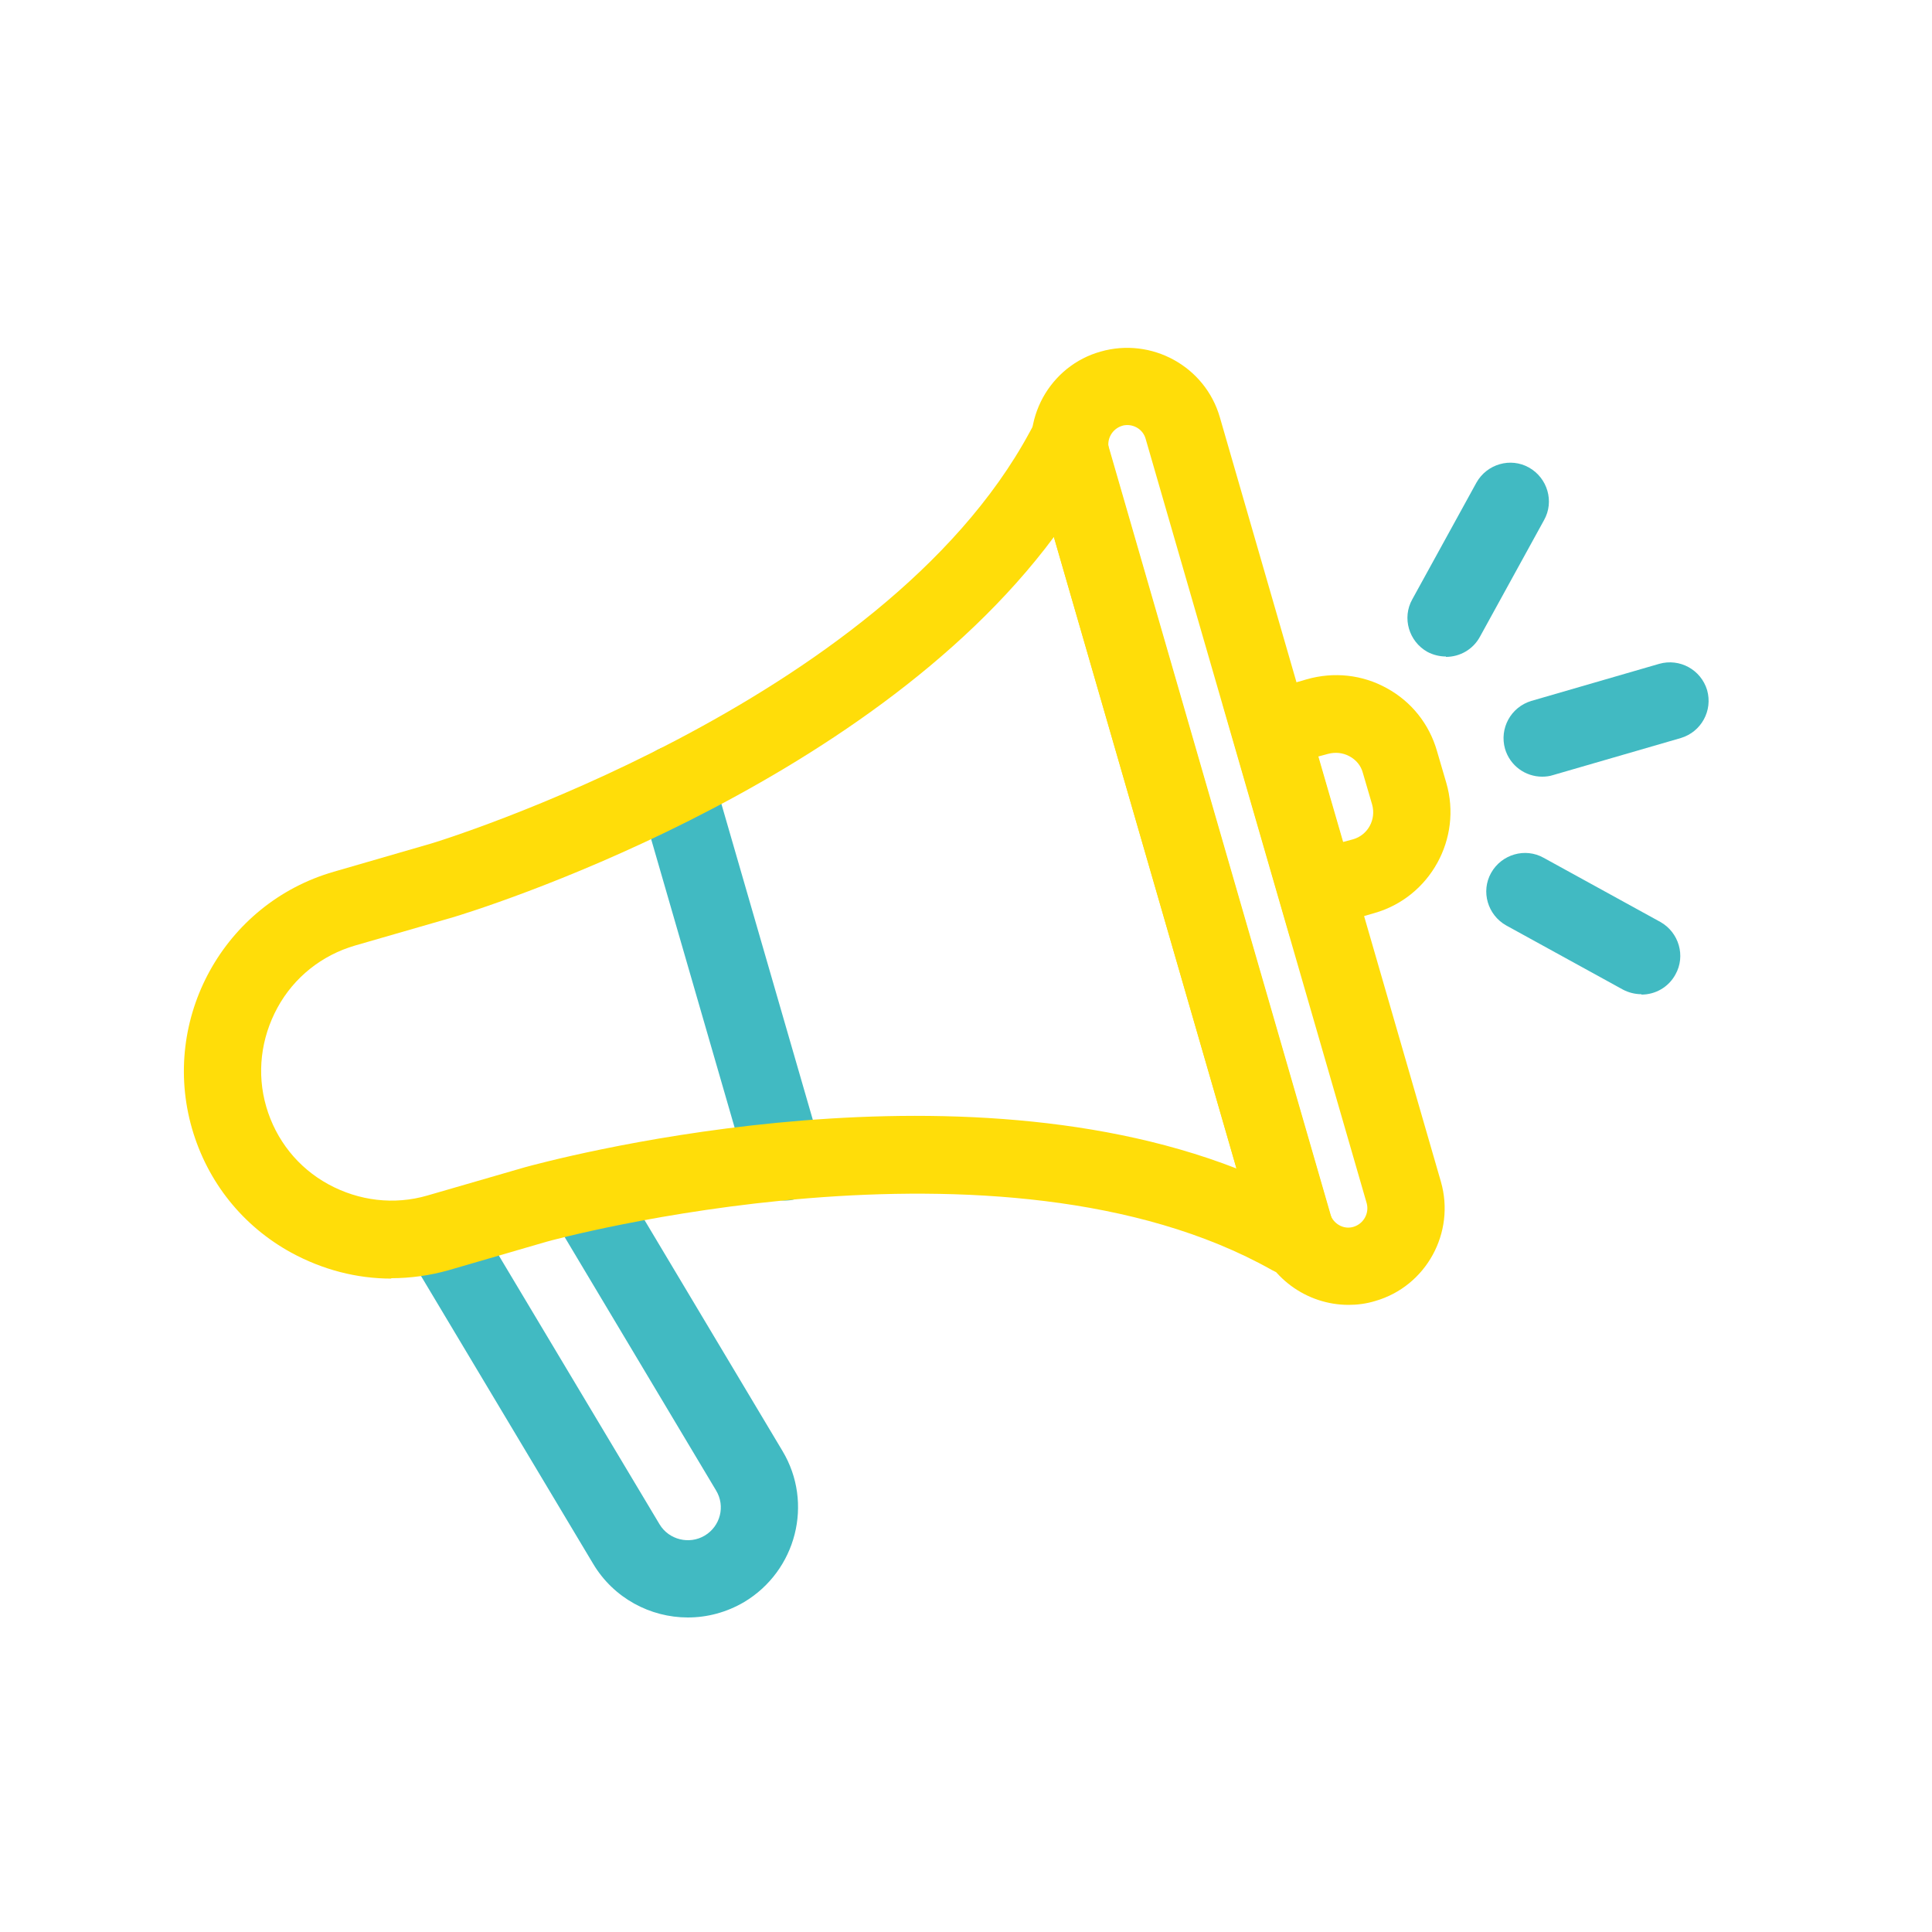
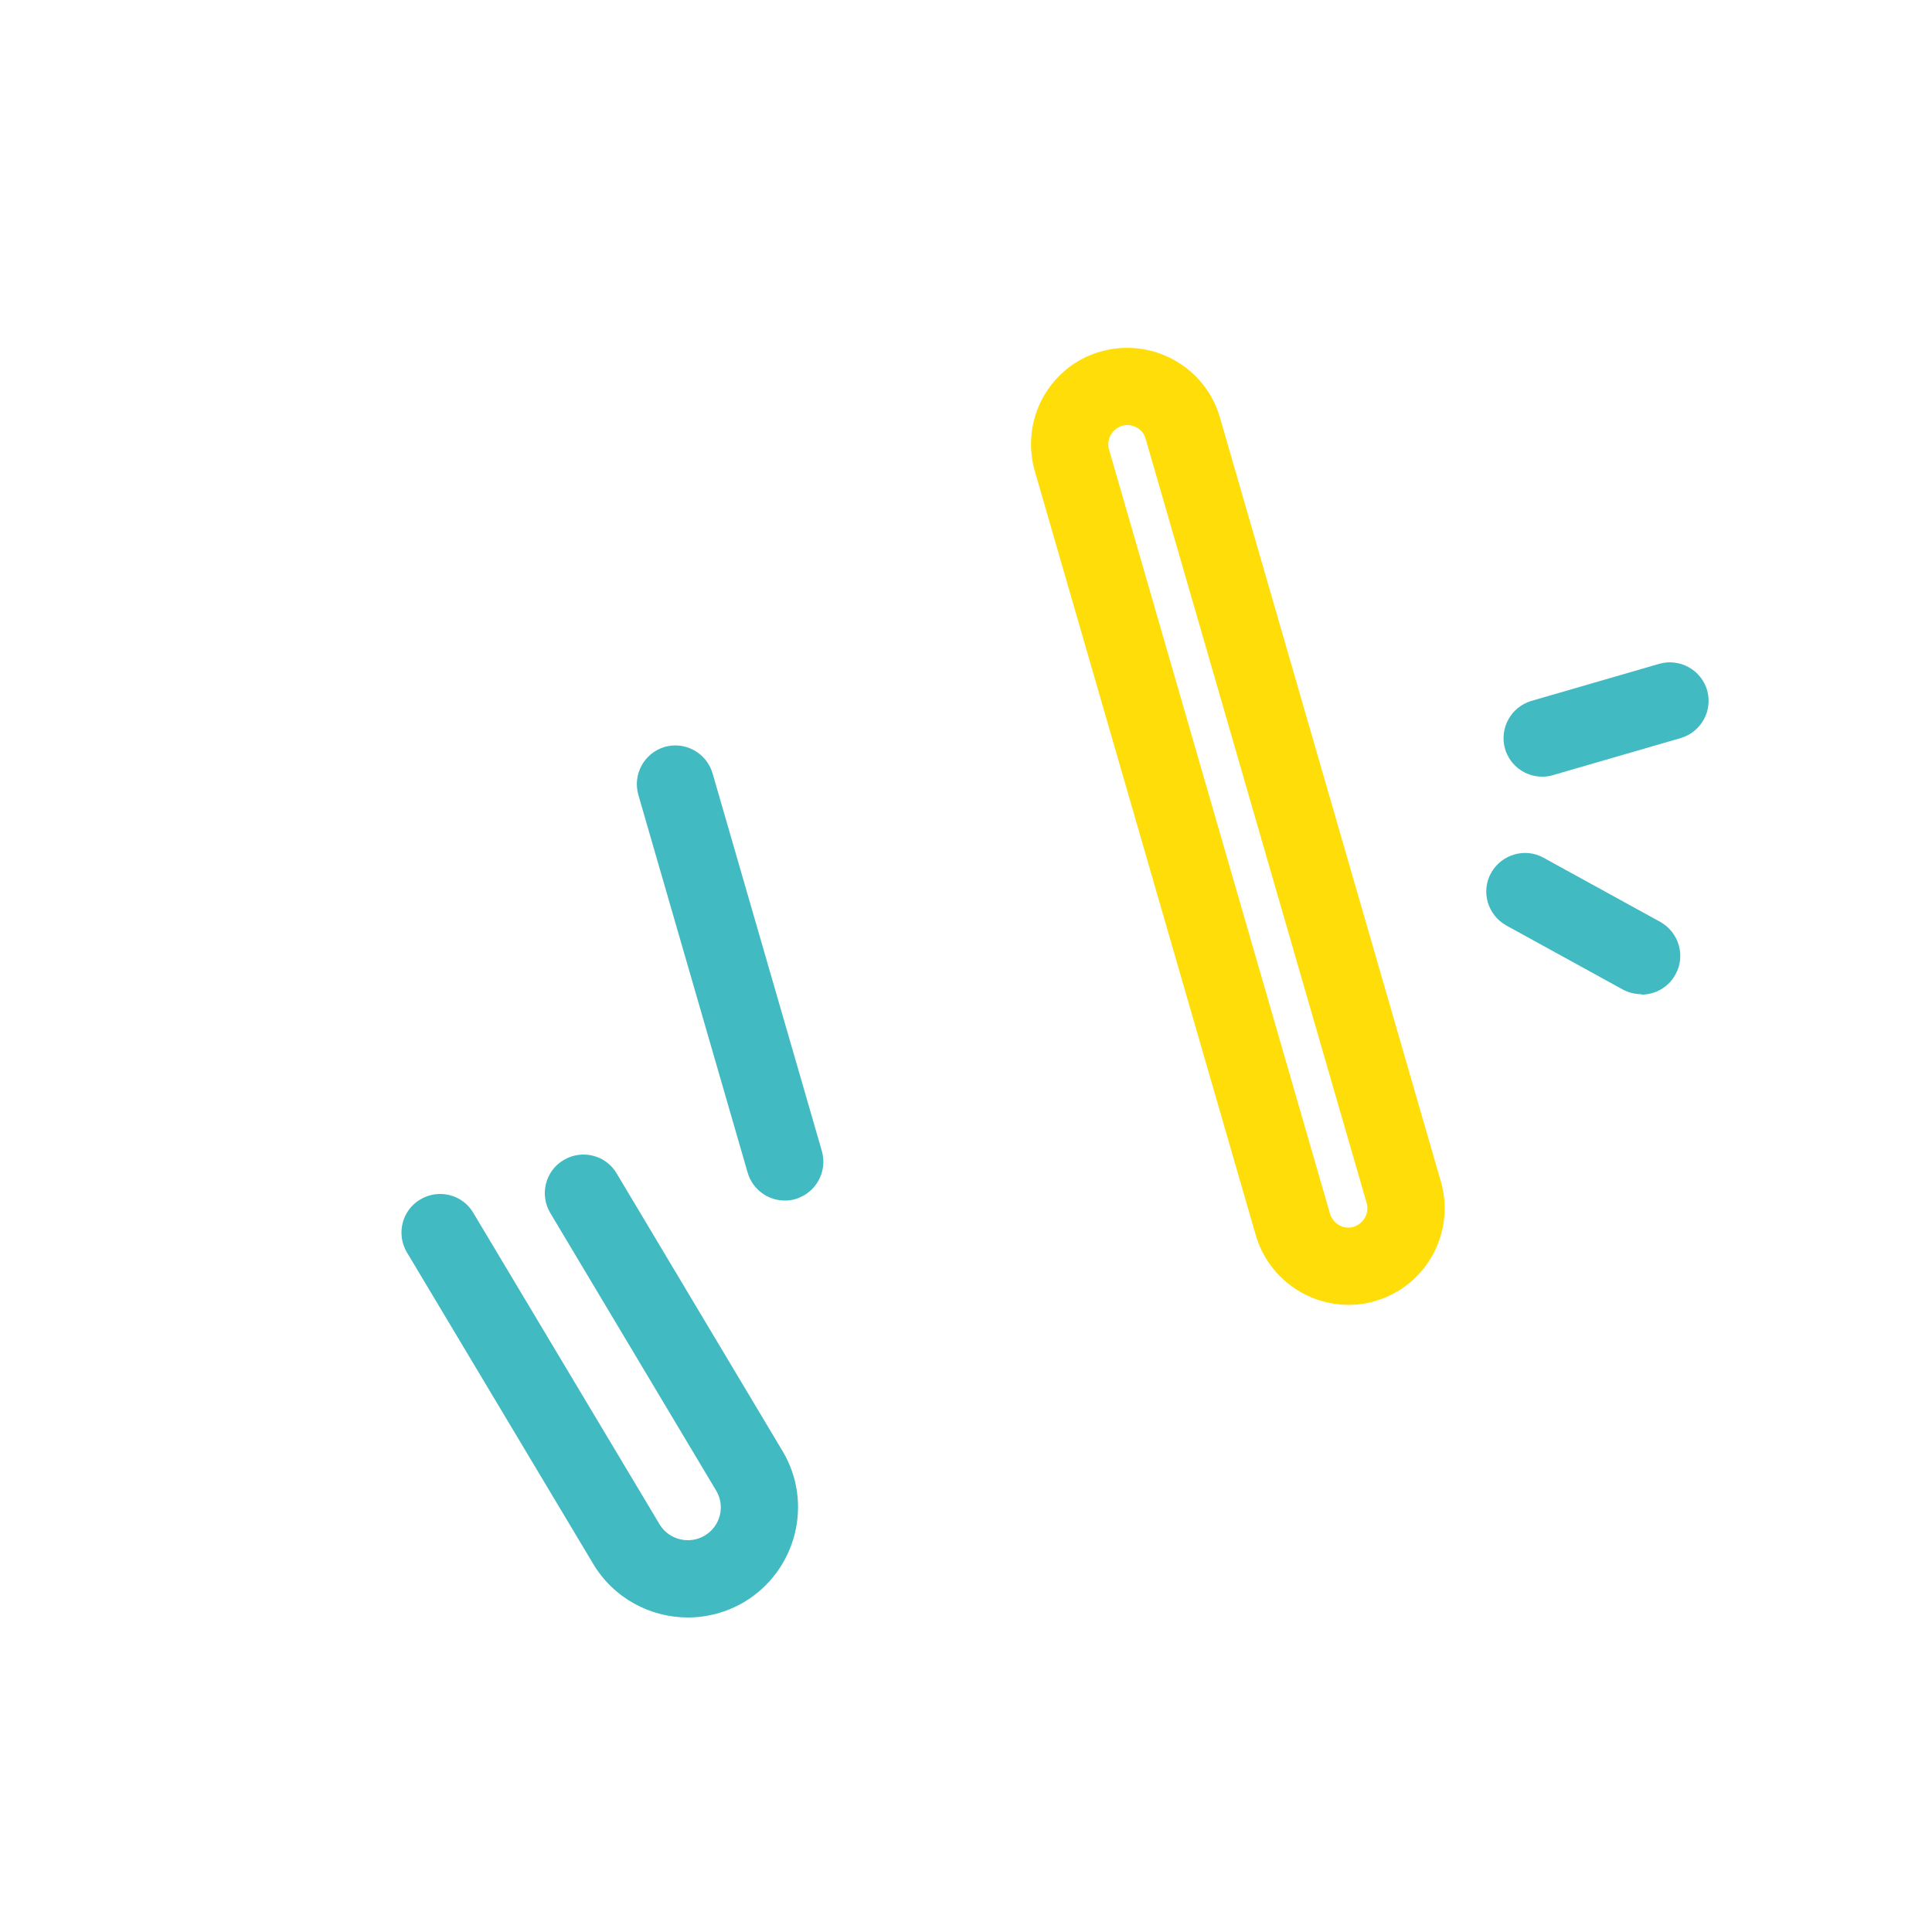
<svg xmlns="http://www.w3.org/2000/svg" id="Layer_1" viewBox="0 0 50 50">
  <defs>
    <style>.cls-1{fill:#41bac2;}.cls-1,.cls-2,.cls-3{stroke-width:0px;}.cls-2{fill:#fff;}.cls-3{fill:#ffdd09;}</style>
  </defs>
  <rect class="cls-2" x="0" y="0" width="50" height="50" />
  <path class="cls-3" d="m34.9,33.77c-1.08,0-2.08-.71-2.4-1.8l-5.72-19.78c-.18-.64-.11-1.31.21-1.9.32-.58.85-1.01,1.49-1.19,1.32-.38,2.71.38,3.09,1.7h0s5.72,19.78,5.72,19.78c.38,1.32-.38,2.71-1.7,3.09-.23.07-.46.1-.69.1Zm-5.72-22.77s-.09,0-.14.02c-.26.08-.41.35-.34.61l5.72,19.78c.08.26.35.42.61.34.26-.08.41-.35.34-.61l-5.72-19.78c-.06-.22-.26-.36-.48-.36Z" />
-   <path class="cls-3" d="m33.39,24.27l-1.75-6.06,2.18-.63c.7-.2,1.44-.12,2.07.23.64.35,1.1.93,1.3,1.63l.24.82c.42,1.44-.42,2.96-1.86,3.37l-2.18.63Zm.73-4.69l.64,2.21.26-.07c.38-.11.6-.51.49-.9l-.24-.82c-.05-.19-.18-.34-.35-.43-.17-.09-.36-.11-.55-.06l-.26.07Z" />
  <path class="cls-1" d="m20.31,31.07c-.43,0-.83-.28-.96-.72l-2.83-9.78c-.15-.53.15-1.08.68-1.24.53-.15,1.08.15,1.24.68l2.83,9.78c.15.53-.15,1.08-.68,1.24-.09.03-.19.04-.28.04Z" />
  <path class="cls-1" d="m17.8,41.86c-.97,0-1.92-.5-2.45-1.39l-4.82-8.06c-.28-.47-.13-1.09.35-1.37.47-.28,1.09-.13,1.37.35l4.82,8.06c.24.4.77.53,1.17.29.4-.24.54-.76.29-1.17l-4.29-7.18c-.28-.47-.13-1.09.35-1.37.47-.28,1.09-.13,1.37.35l4.29,7.18c.81,1.35.36,3.1-.99,3.91-.46.27-.96.4-1.46.4Z" />
  <path class="cls-1" d="m39.91,20.1c-.43,0-.83-.28-.96-.72-.15-.53.15-1.08.68-1.24l3.31-.96c.53-.15,1.08.15,1.24.68.15.53-.15,1.08-.68,1.24l-3.31.96c-.09.03-.19.04-.28.04Z" />
-   <path class="cls-1" d="m37.42,16.99c-.16,0-.33-.04-.48-.12-.48-.27-.66-.88-.39-1.36l1.66-3.02c.27-.48.88-.66,1.36-.39.48.27.66.88.39,1.36l-1.66,3.02c-.18.33-.52.52-.88.52Z" />
  <path class="cls-1" d="m42.48,25.73c-.16,0-.33-.04-.48-.12l-3.02-1.66c-.48-.27-.66-.88-.39-1.36.27-.48.88-.66,1.36-.39l3.02,1.66c.48.27.66.88.39,1.36-.18.33-.52.52-.88.52Z" />
-   <path class="cls-3" d="m10.13,33.09c-.9,0-1.78-.23-2.59-.67-1.26-.69-2.17-1.83-2.57-3.21-.82-2.84.82-5.83,3.67-6.65l2.52-.73c.11-.03,11.67-3.57,15.49-10.65l.32-.59.74.02c.44.04.8.35.93.77h0s6.04,20.9,6.04,20.9l-.56.5c-.35.27-.82.3-1.2.09-7.01-3.95-18.67-.77-18.79-.73l-2.51.73c-.49.14-1,.21-1.5.21ZM27.28,13.89c-4.9,6.6-15.09,9.71-15.56,9.85l-2.53.73c-.86.25-1.58.82-2.01,1.61-.43.79-.54,1.7-.29,2.56.25.86.82,1.58,1.61,2.01.79.43,1.7.54,2.56.29l2.52-.73c.48-.13,10.76-2.95,18.42.03l-4.73-16.36Z" />
</svg>